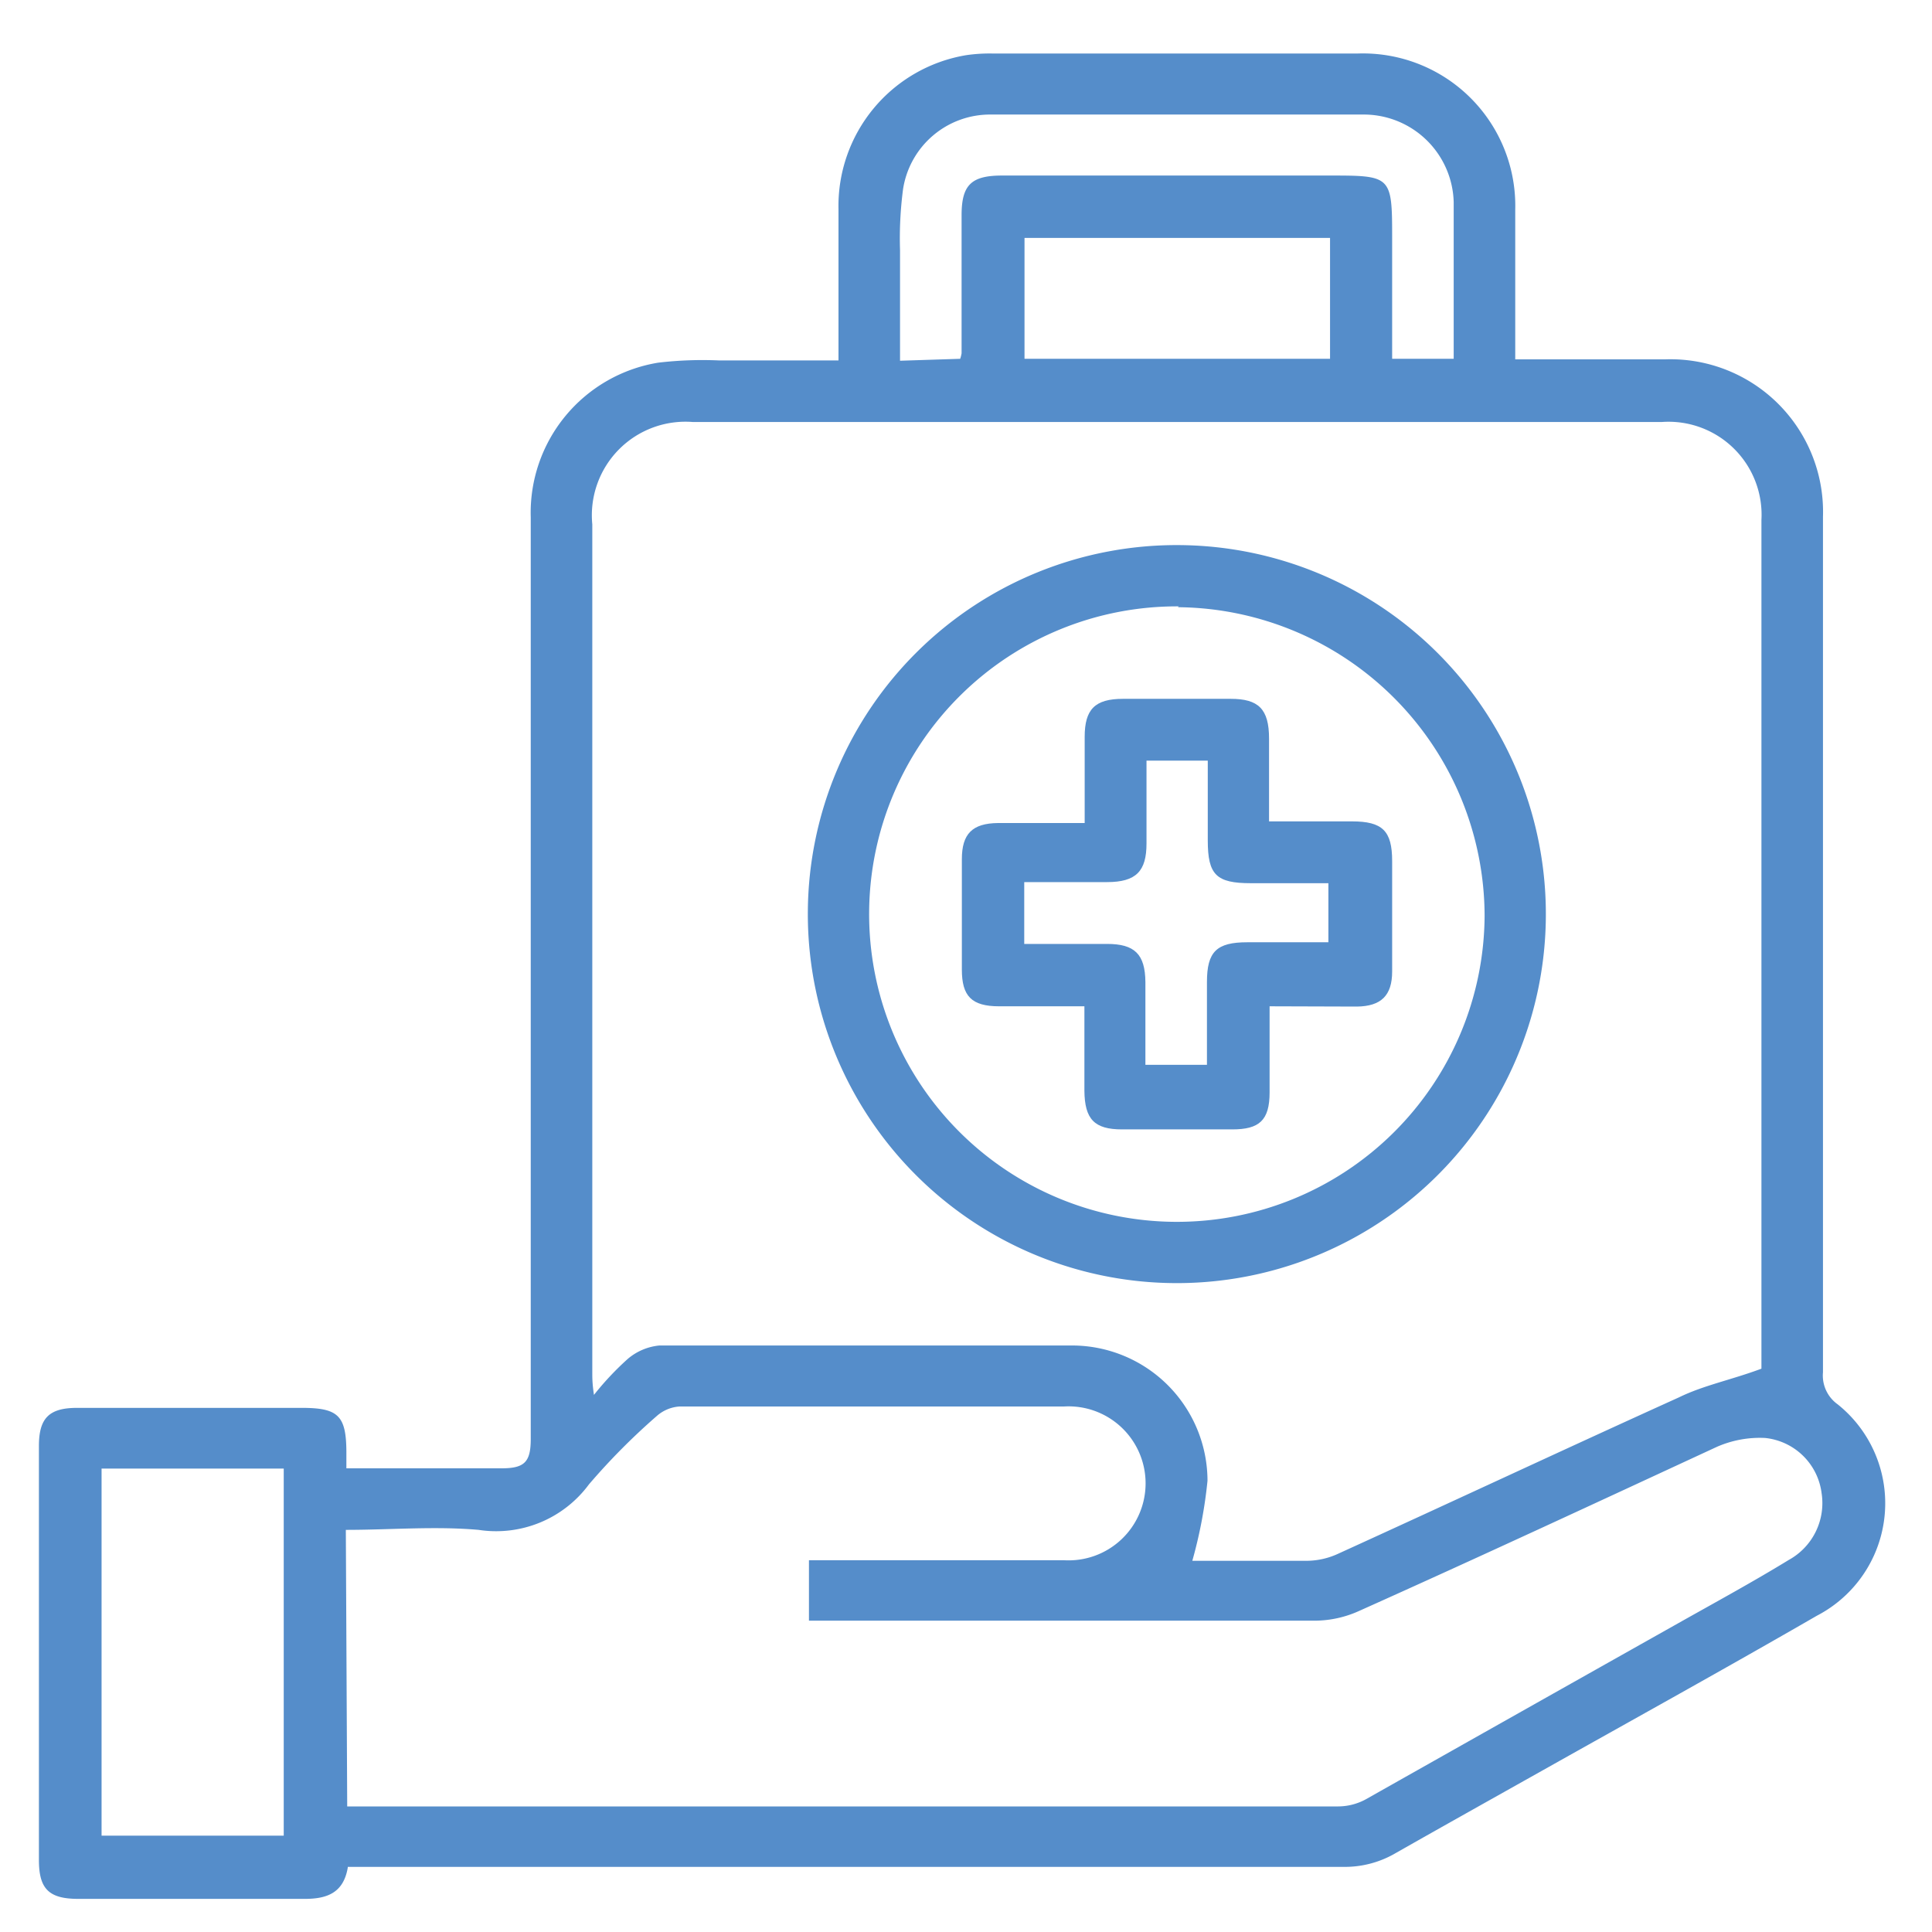
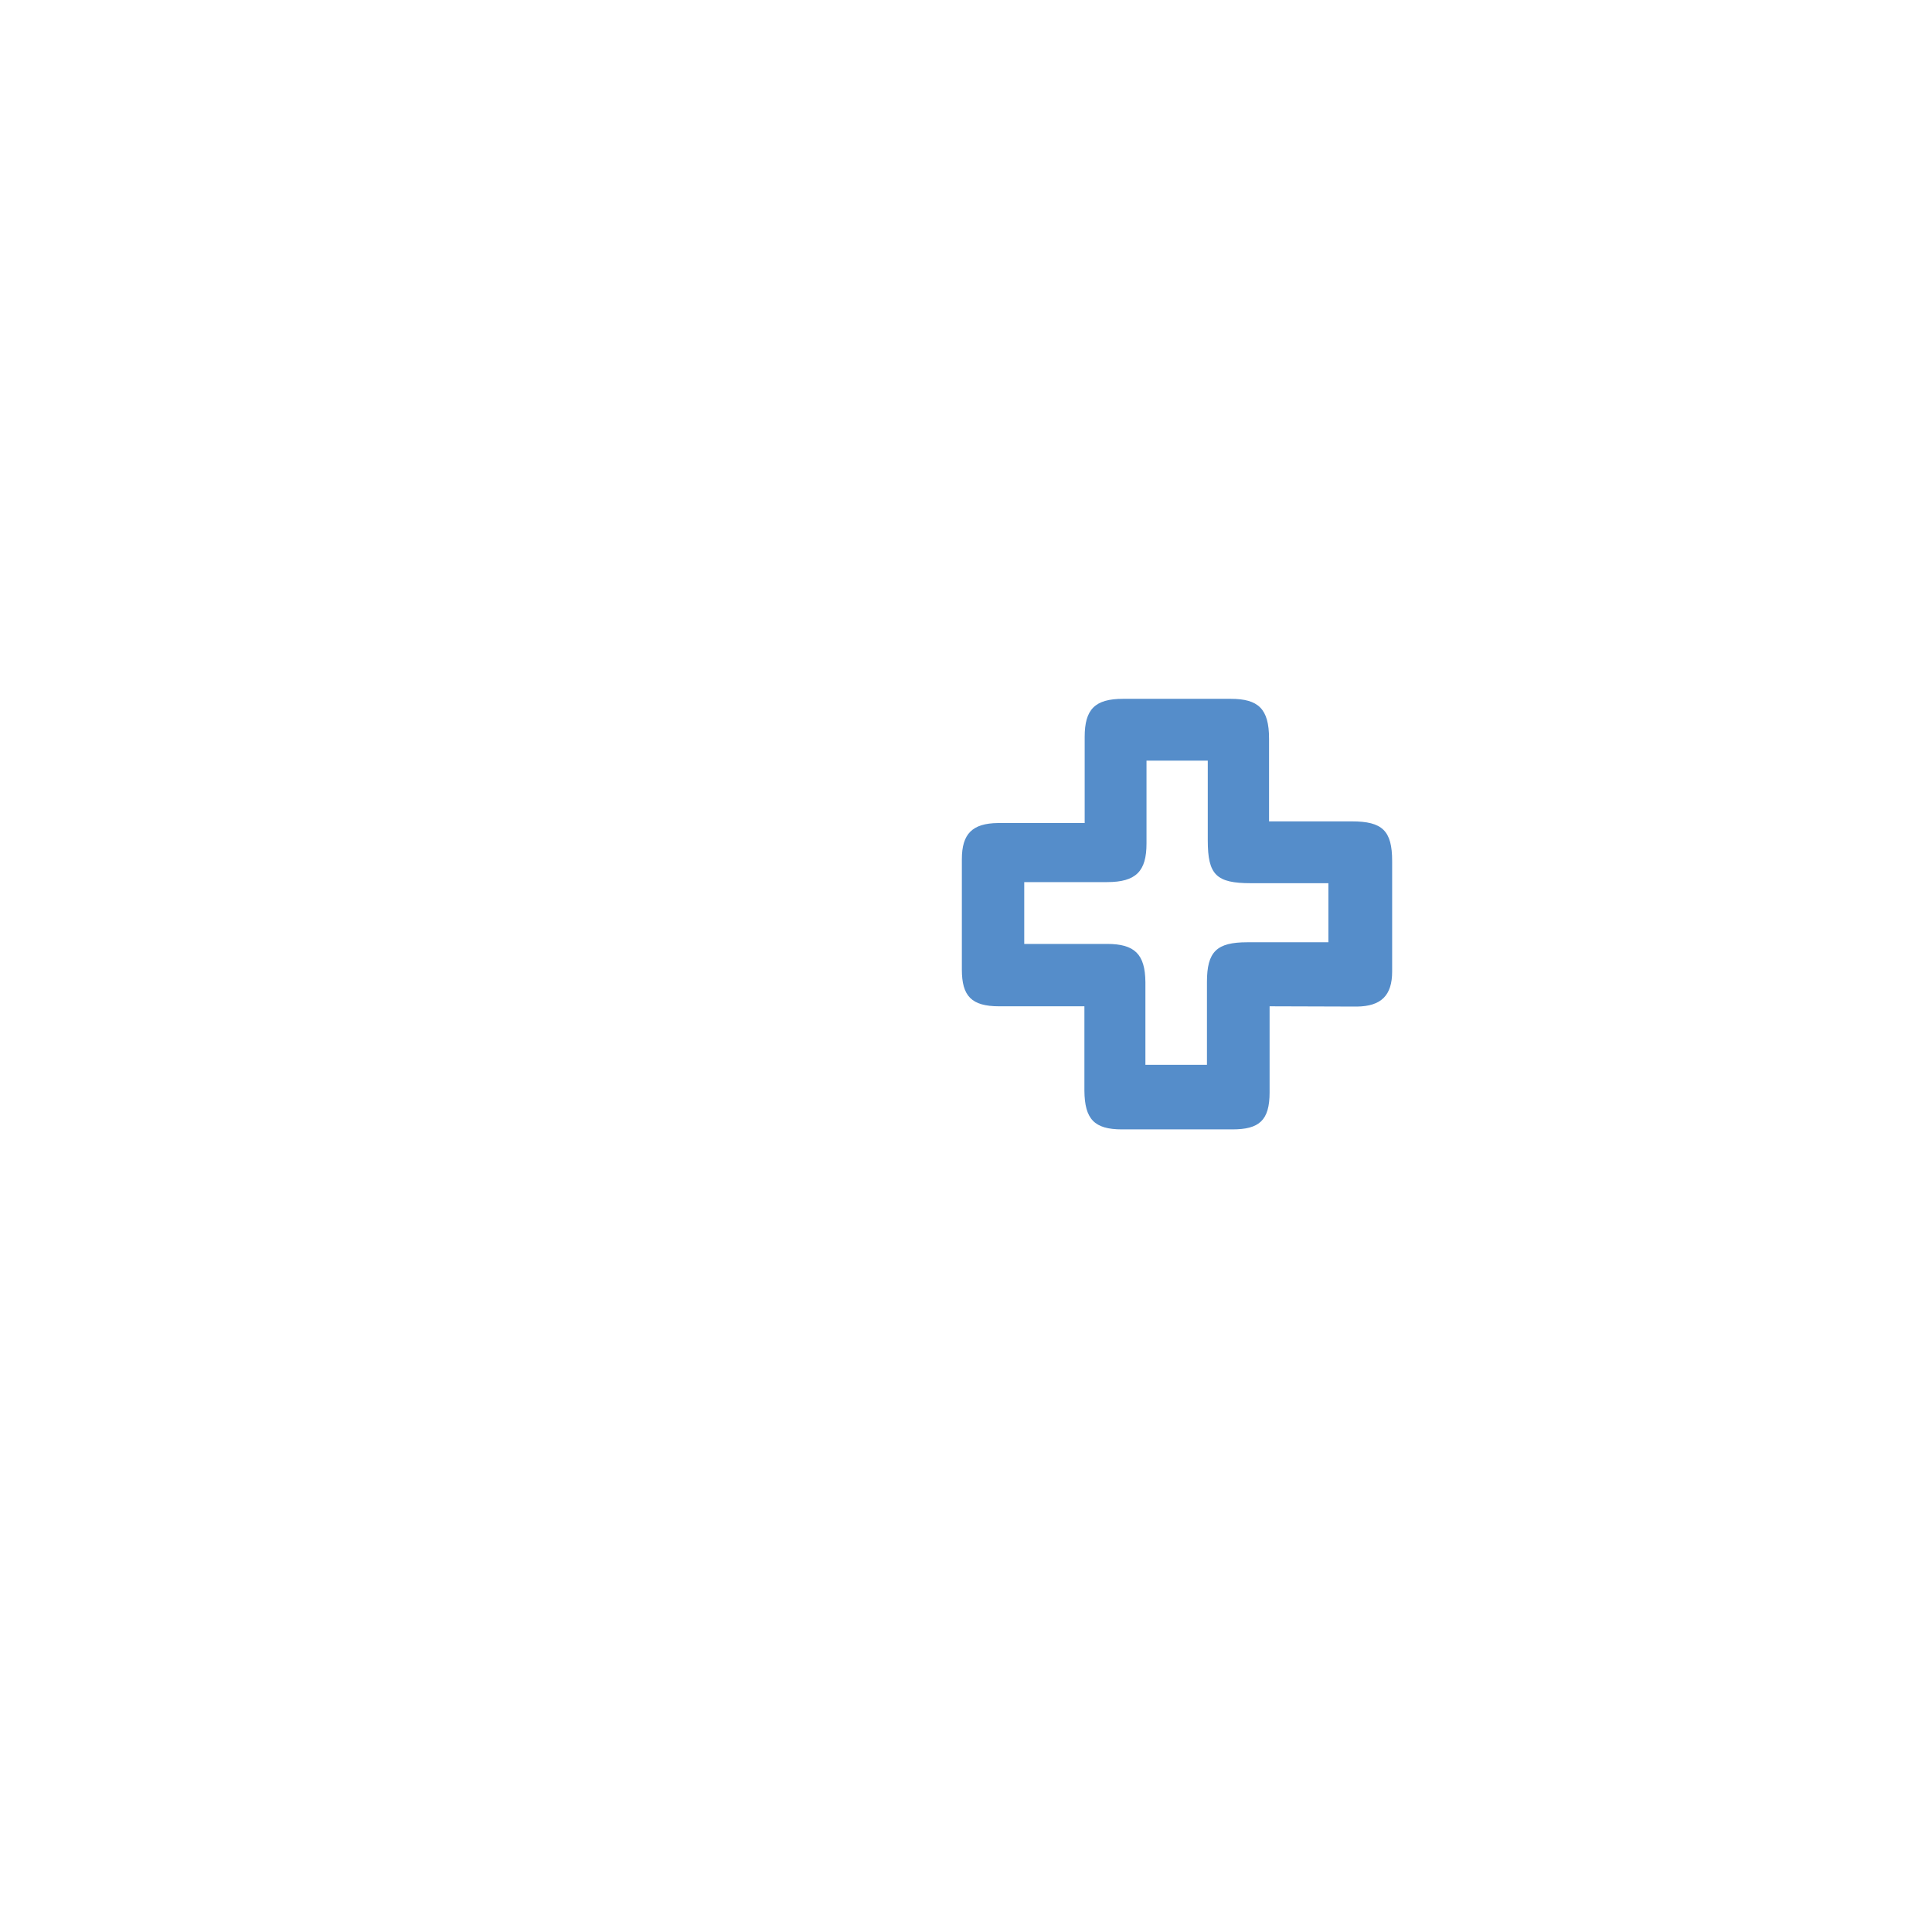
<svg xmlns="http://www.w3.org/2000/svg" id="Layer_1" data-name="Layer 1" viewBox="0 0 70 70">
  <defs>
    <style>.cls-1{fill:#558dca;}</style>
  </defs>
-   <path class="cls-1" d="M12.6,67.67c-.16.93-.77,1.14-1.62,1.13-2.71,0-5.43,0-8.14,0-1.07,0-1.43-.36-1.43-1.41q0-7.51,0-15c0-1,.36-1.38,1.38-1.38h8.15c1.31,0,1.6.28,1.61,1.57v.62l.62,0h5c.84,0,1.06-.23,1.06-1.07V18.75a5.51,5.51,0,0,1,4.62-5.61,13.66,13.66,0,0,1,2.22-.08h4.31c0-1.87,0-3.67,0-5.48A5.54,5.54,0,0,1,35,2a5.88,5.88,0,0,1,1-.06q6.59,0,13.17,0A5.52,5.52,0,0,1,54.9,7.59c0,1.79,0,3.57,0,5.43.22,0,.42,0,.62,0h4.81a5.53,5.53,0,0,1,5.72,5.7q0,15.49,0,31a1.28,1.28,0,0,0,.53,1.16,4.59,4.59,0,0,1-.75,7.66c-3.29,1.9-6.62,3.74-9.93,5.6-1.78,1-3.57,2-5.33,3a3.64,3.64,0,0,1-1.91.5H12.6ZM63.82,49.59v-.31q0-15.21,0-30.44a3.37,3.37,0,0,0-3.61-3.55H25.1A3.39,3.39,0,0,0,21.46,19V49.74c0,.19,0,.39.06.8a10.58,10.58,0,0,1,1.22-1.3,2.07,2.07,0,0,1,1.15-.49q7.49,0,15,0a4.91,4.91,0,0,1,4.86,4.9,16.8,16.8,0,0,1-.55,2.9c1.32,0,2.76,0,4.19,0a2.74,2.74,0,0,0,1.06-.24c4.13-1.88,8.25-3.81,12.38-5.68C61.73,50.19,62.72,50,63.82,49.59ZM12.58,65.45H48.49a2.11,2.11,0,0,0,1-.26Q55.14,62,60.81,58.81c1.35-.76,2.71-1.5,4-2.29A2.35,2.35,0,0,0,66,54.1a2.3,2.3,0,0,0-2.05-2,3.88,3.88,0,0,0-1.74.32c-4.32,2-8.62,4-12.95,5.94a3.93,3.93,0,0,1-1.59.36q-8.77,0-17.55,0h-.81V56.53h9.24a2.79,2.79,0,1,0,0-5.57q-7,0-13.93,0a1.38,1.38,0,0,0-.83.35,23.79,23.79,0,0,0-2.45,2.47,4.18,4.18,0,0,1-4,1.65c-1.58-.14-3.19,0-4.81,0ZM3.68,53.21v13.3h6.6V53.21ZM34.79,13a1.32,1.32,0,0,0,.05-.2v-5c0-1.1.35-1.44,1.47-1.44H48.14c2.28,0,2.3,0,2.3,2.28V13h2.23c0-1.93,0-3.81,0-5.68A3.26,3.26,0,0,0,49.4,4.15q-6.75,0-13.51,0a3.19,3.19,0,0,0-3.17,2.7,13.65,13.65,0,0,0-.11,2.22c0,1.31,0,2.63,0,4Zm13.4-4.38H37.12V13H48.19Z" />
-   <path class="cls-1" d="M42.71,19.75A13.37,13.37,0,1,1,29.27,33,13.36,13.36,0,0,1,42.71,19.75Zm0,2.22A11.15,11.15,0,1,0,53.79,33.19,11.21,11.21,0,0,0,42.68,22Z" />
  <path class="cls-1" d="M46,36.46c0,1.09,0,2.1,0,3.12s-.38,1.34-1.35,1.34h-4c-1,0-1.35-.37-1.36-1.4V36.46H36.2c-1,0-1.35-.37-1.35-1.33,0-1.35,0-2.69,0-4,0-.92.38-1.3,1.31-1.31H39.3V26.7c0-1,.37-1.38,1.39-1.38h3.9c1,0,1.39.36,1.39,1.44s0,1.94,0,3h3c1.11,0,1.46.34,1.46,1.44,0,1.32,0,2.64,0,4,0,.87-.4,1.26-1.28,1.27Zm-4.46-8.9v3c0,1-.37,1.4-1.43,1.4h-3v2.24h3c1,0,1.38.37,1.39,1.38v3h2.23v-3c0-1.1.35-1.44,1.46-1.44h2.94V32H45.32c-1.25,0-1.56-.3-1.56-1.55V27.56Z" />
</svg>